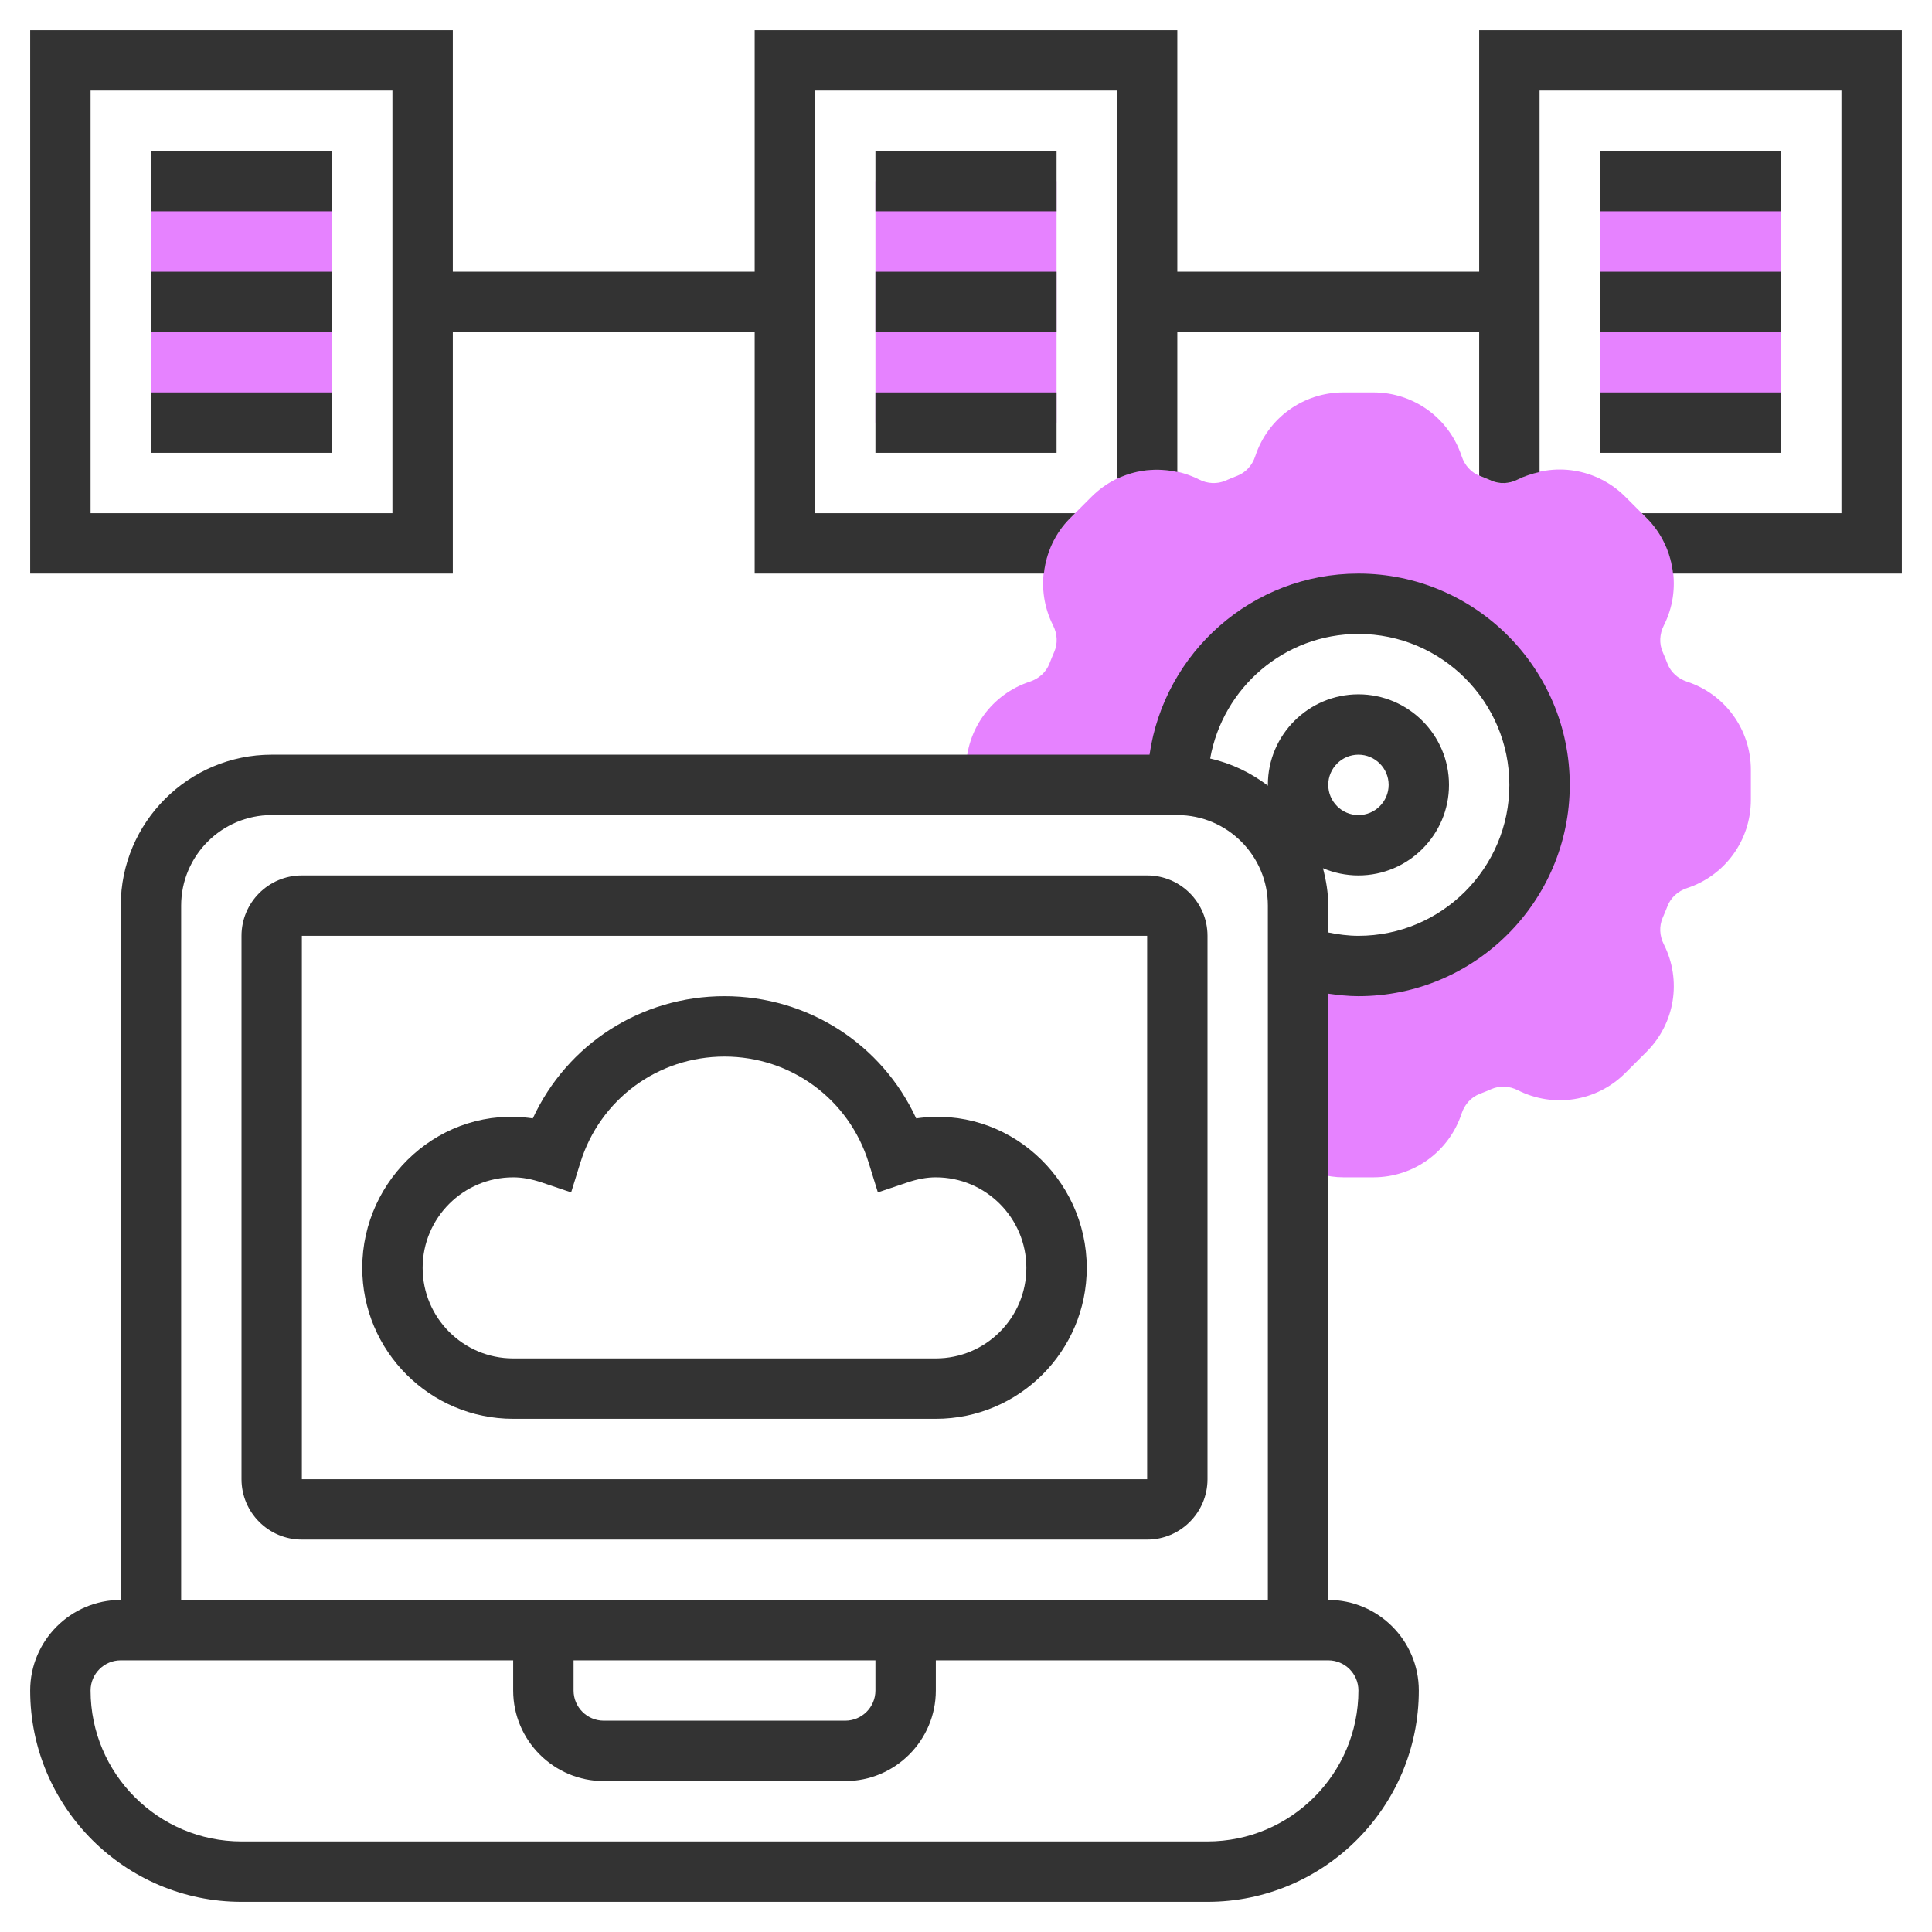
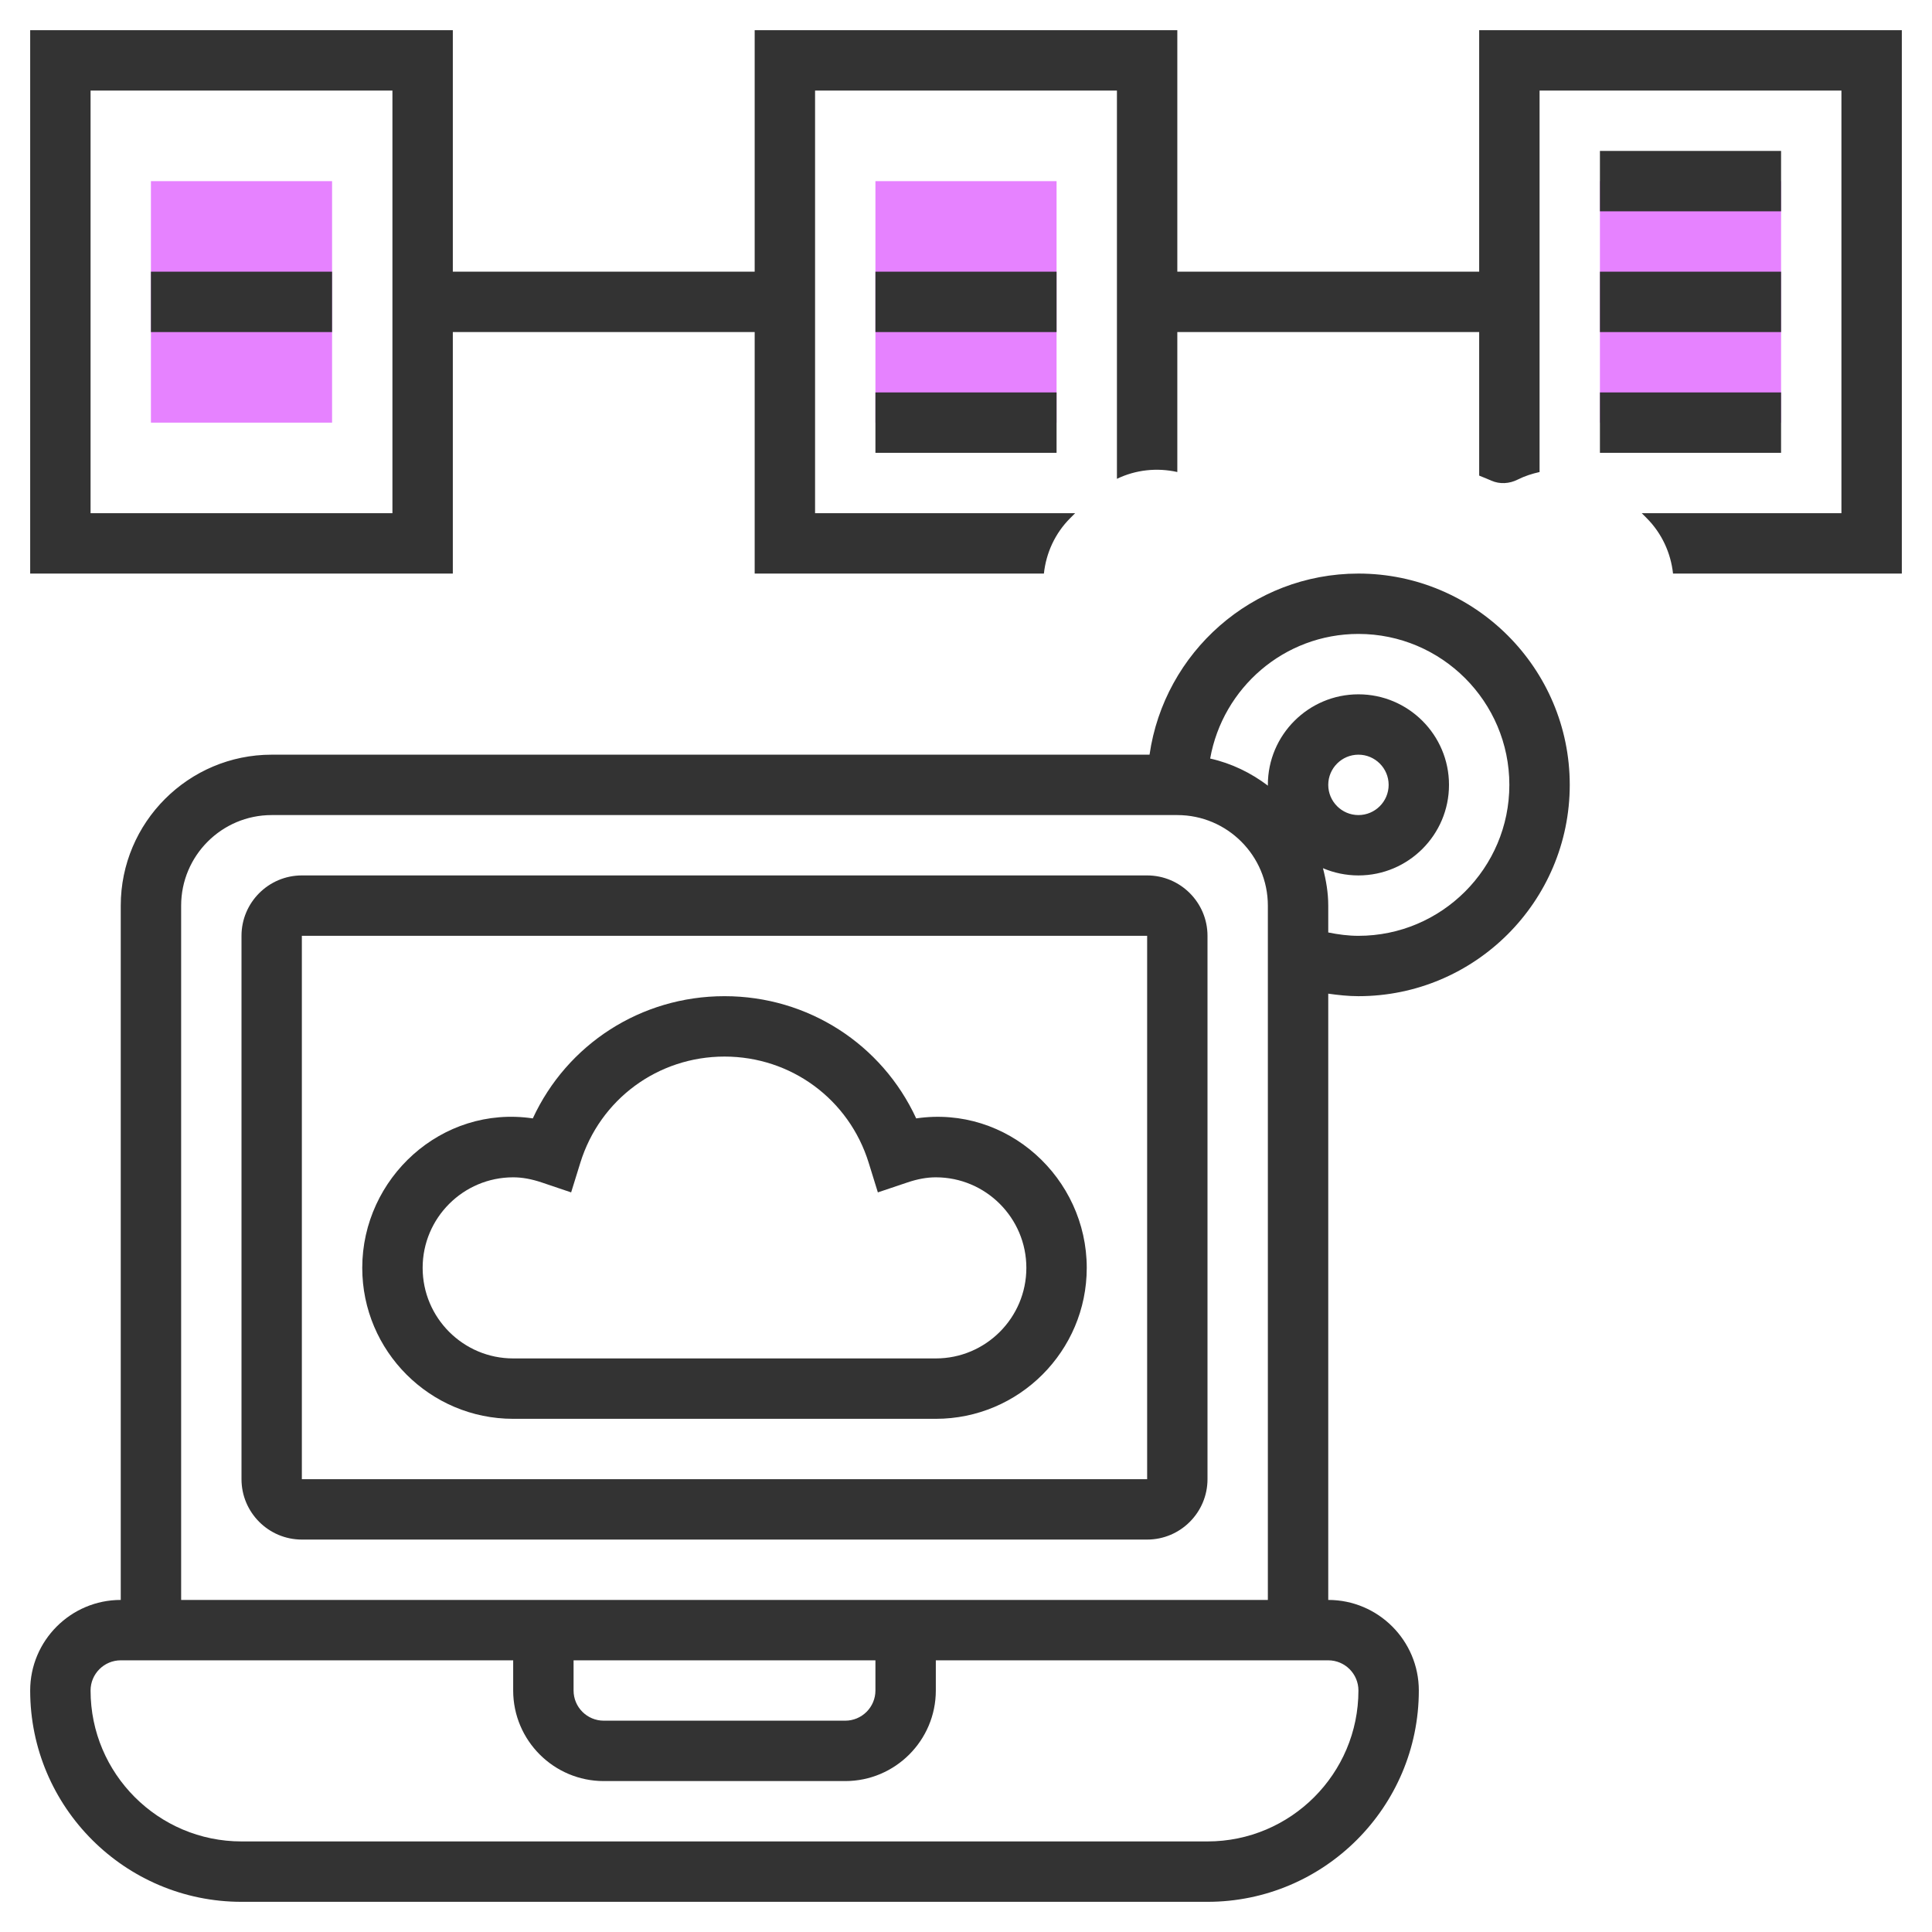
<svg xmlns="http://www.w3.org/2000/svg" width="50" height="50" viewBox="0 0 50 50" fill="none">
  <g clip-path="url(#clip0_41_4844)">
    <path d="M3.906 4.688H8.594V10.938H3.906V4.688Z" fill="#E682FF" />
    <path d="M22.656 4.688H27.344V10.938H22.656V4.688Z" fill="#E682FF" />
    <path d="M41.406 4.688H46.094V10.938H41.406V4.688Z" fill="#E682FF" />
-     <path d="M43.659 17.641C43.423 17.564 43.239 17.395 43.155 17.177C43.115 17.074 43.073 16.972 43.029 16.87C42.937 16.657 42.948 16.409 43.059 16.188C43.528 15.26 43.349 14.141 42.613 13.406L42.063 12.856C41.327 12.12 40.209 11.941 39.281 12.411C39.062 12.523 38.812 12.534 38.598 12.441C38.498 12.397 38.396 12.355 38.294 12.315C38.076 12.23 37.906 12.045 37.828 11.809C37.502 10.82 36.585 10.156 35.545 10.156H34.767C33.727 10.156 32.81 10.82 32.485 11.809C32.408 12.045 32.238 12.23 32.02 12.314C31.917 12.354 31.816 12.395 31.714 12.44C31.501 12.532 31.252 12.522 31.032 12.41C30.103 11.941 28.986 12.12 28.25 12.855L27.7 13.405C26.964 14.141 26.785 15.259 27.255 16.188C27.366 16.408 27.377 16.656 27.284 16.87C27.241 16.971 27.198 17.073 27.159 17.175C27.074 17.394 26.889 17.563 26.652 17.641C25.664 17.966 25 18.884 25 19.923V20.312H30.469C30.469 17.723 32.567 15.625 35.156 15.625C37.745 15.625 39.844 17.723 39.844 20.312C39.844 22.902 37.745 25 35.156 25C34.609 25 34.083 24.906 33.594 24.734V30.148C33.951 30.349 34.352 30.469 34.767 30.469H35.545C36.585 30.469 37.502 29.805 37.827 28.816C37.905 28.58 38.074 28.395 38.291 28.311C38.395 28.271 38.497 28.23 38.598 28.185C38.812 28.093 39.06 28.103 39.281 28.215C40.209 28.684 41.327 28.506 42.062 27.77L42.613 27.22C43.349 26.484 43.528 25.366 43.059 24.438C42.947 24.217 42.937 23.969 43.029 23.755C43.073 23.654 43.115 23.552 43.155 23.45C43.239 23.231 43.424 23.062 43.661 22.984C44.648 22.659 45.312 21.741 45.312 20.702V19.923C45.312 18.884 44.648 17.966 43.659 17.641Z" fill="#E682FF" />
    <path d="M29.688 22.656H7.812C6.951 22.656 6.25 23.357 6.25 24.219V38.281C6.25 39.143 6.951 39.844 7.812 39.844H29.688C30.549 39.844 31.25 39.143 31.25 38.281V24.219C31.25 23.357 30.549 22.656 29.688 22.656ZM7.812 38.281V24.219H29.688L29.688 38.281H7.812Z" fill="#333333" />
    <path d="M23.711 28.944C22.825 27.026 20.913 25.781 18.75 25.781C16.587 25.781 14.675 27.026 13.789 28.944C11.428 28.594 9.375 30.491 9.375 32.812C9.375 34.966 11.127 36.719 13.281 36.719H24.219C26.373 36.719 28.125 34.966 28.125 32.812C28.125 30.491 26.074 28.597 23.711 28.944ZM24.219 35.156H13.281C11.989 35.156 10.938 34.105 10.938 32.812C10.938 31.52 11.989 30.469 13.281 30.469C13.511 30.469 13.753 30.512 14.023 30.603L14.781 30.859L15.018 30.095C15.527 28.449 17.027 27.344 18.75 27.344C20.473 27.344 21.973 28.449 22.482 30.094L22.719 30.859L23.477 30.604C23.747 30.512 23.989 30.469 24.219 30.469C25.511 30.469 26.562 31.52 26.562 32.812C26.562 34.105 25.511 35.156 24.219 35.156Z" fill="#333333" />
    <path d="M38.281 0.781V7.031H30.469V0.781H19.531V7.031H11.719V0.781H0.781V14.844H11.719V8.594H19.531V14.844H27.016C27.073 14.313 27.302 13.803 27.7 13.406L27.825 13.281H21.094V2.344H28.906V12.392C29.391 12.158 29.94 12.098 30.469 12.216V8.594H38.281V12.306C38.286 12.308 38.288 12.312 38.293 12.314C38.395 12.354 38.498 12.396 38.598 12.44C38.812 12.534 39.061 12.522 39.281 12.41C39.462 12.319 39.652 12.259 39.844 12.216V2.344H47.656V13.281H42.488L42.613 13.406C43.011 13.804 43.24 14.313 43.298 14.844H49.219V0.781H38.281ZM10.156 13.281H2.344V2.344H10.156V13.281Z" fill="#333333" />
-     <path d="M3.906 3.906H8.594V5.469H3.906V3.906Z" fill="#333333" />
    <path d="M3.906 7.031H8.594V8.594H3.906V7.031Z" fill="#333333" />
-     <path d="M3.906 10.156H8.594V11.719H3.906V10.156Z" fill="#333333" />
-     <path d="M22.656 3.906H27.344V5.469H22.656V3.906Z" fill="#333333" />
+     <path d="M22.656 3.906V5.469H22.656V3.906Z" fill="#333333" />
    <path d="M22.656 7.031H27.344V8.594H22.656V7.031Z" fill="#333333" />
    <path d="M22.656 10.156H27.344V11.719H22.656V10.156Z" fill="#333333" />
    <path d="M41.406 3.906H46.094V5.469H41.406V3.906Z" fill="#333333" />
    <path d="M41.406 7.031H46.094V8.594H41.406V7.031Z" fill="#333333" />
    <path d="M41.406 10.156H46.094V11.719H41.406V10.156Z" fill="#333333" />
    <path d="M35.156 14.844C32.407 14.844 30.131 16.885 29.75 19.531H7.031C4.877 19.531 3.125 21.284 3.125 23.438V41.406C1.833 41.406 0.781 42.458 0.781 43.75C0.781 46.766 3.234 49.219 6.25 49.219H31.25C34.266 49.219 36.719 46.766 36.719 43.75C36.719 42.458 35.667 41.406 34.375 41.406V25.716C34.633 25.752 34.893 25.781 35.156 25.781C38.172 25.781 40.625 23.328 40.625 20.312C40.625 17.297 38.172 14.844 35.156 14.844ZM35.156 43.75C35.156 45.904 33.404 47.656 31.25 47.656H6.25C4.096 47.656 2.344 45.904 2.344 43.75C2.344 43.319 2.695 42.969 3.125 42.969H13.281V43.75C13.281 45.042 14.333 46.094 15.625 46.094H21.875C23.167 46.094 24.219 45.042 24.219 43.75V42.969H34.375C34.806 42.969 35.156 43.319 35.156 43.75ZM14.844 42.969H22.656V43.75C22.656 44.181 22.305 44.531 21.875 44.531H15.625C15.194 44.531 14.844 44.181 14.844 43.75V42.969ZM4.688 41.406V23.438C4.688 22.145 5.739 21.094 7.031 21.094H30.469C31.761 21.094 32.812 22.145 32.812 23.438V41.406H4.688ZM35.156 24.219C34.891 24.219 34.631 24.184 34.375 24.132V23.438C34.375 23.101 34.319 22.78 34.238 22.469C34.52 22.589 34.831 22.656 35.156 22.656C36.448 22.656 37.5 21.605 37.5 20.312C37.5 19.02 36.448 17.969 35.156 17.969C33.864 17.969 32.812 19.02 32.812 20.312C32.812 20.32 32.815 20.327 32.815 20.334C32.377 20.002 31.873 19.755 31.319 19.631C31.644 17.802 33.236 16.406 35.156 16.406C37.31 16.406 39.062 18.159 39.062 20.312C39.062 22.466 37.31 24.219 35.156 24.219ZM34.375 20.312C34.375 19.882 34.726 19.531 35.156 19.531C35.587 19.531 35.938 19.882 35.938 20.312C35.938 20.743 35.587 21.094 35.156 21.094C34.726 21.094 34.375 20.743 34.375 20.312Z" fill="#333333" />
  </g>
  <defs>
    <clipPath id="clip0_41_4844">
      <rect width="50" height="50" fill="white" />
    </clipPath>
  </defs>
</svg>